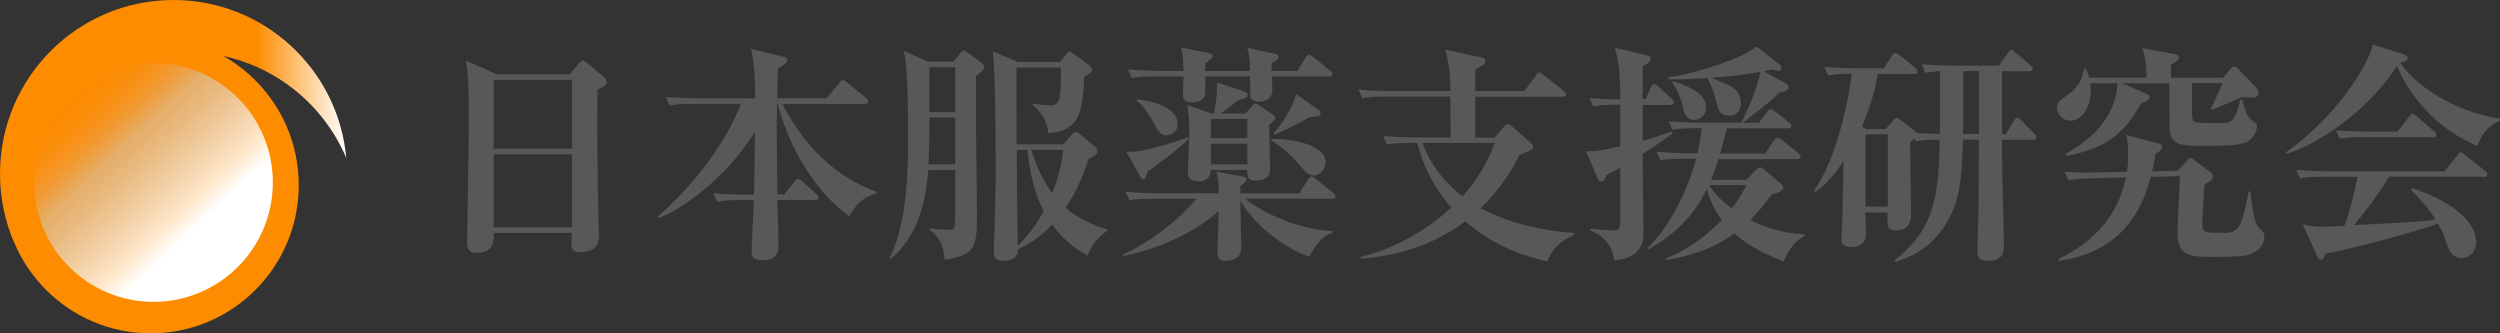
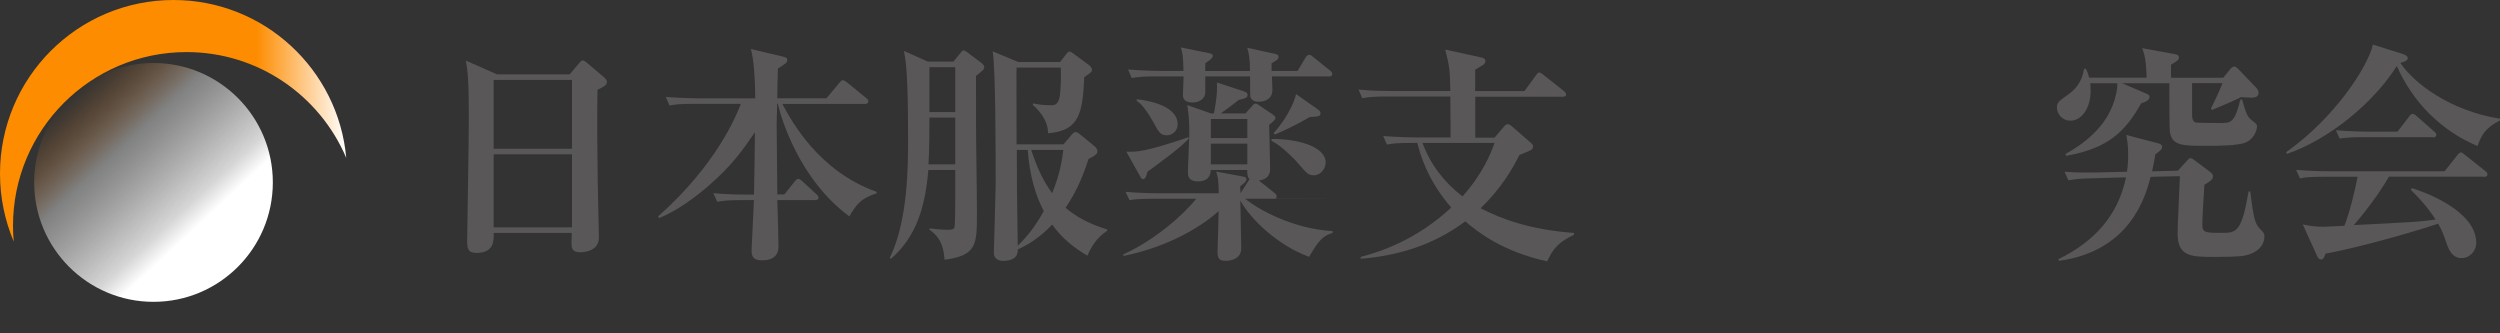
<svg xmlns="http://www.w3.org/2000/svg" id="_レイヤー_2" data-name="レイヤー_2" viewBox="0 0 300 40">
  <rect x="0" y="0" width="300" height="40" fill="#333333" stroke="none" />
  <defs>
    <style>
      .cls-1 {
        fill: #fd8c00;
      }

      .cls-2 {
        fill: #595757;
      }

      .cls-3 {
        fill: url(#_名称未設定グラデーション_37);
      }

      .cls-4 {
        fill: url(#_名称未設定グラデーション_51);
      }
    </style>
    <linearGradient id="_名称未設定グラデーション_51" data-name="名称未設定グラデーション 51" x1="0" y1="14.49" x2="41.55" y2="14.49" gradientUnits="userSpaceOnUse">
      <stop offset=".74" stop-color="#fd8c00" />
      <stop offset="1" stop-color="#fff" />
    </linearGradient>
    <linearGradient id="_名称未設定グラデーション_37" data-name="名称未設定グラデーション 37" x1="8.65" y1="11.41" x2="28.19" y2="32.37" gradientUnits="userSpaceOnUse">
      <stop offset="0" stop-color="#fd7a00" stop-opacity="0" />
      <stop offset=".3" stop-color="#cdcece" stop-opacity=".5" />
      <stop offset=".67" stop-color="#fff" stop-opacity=".8" />
      <stop offset=".76" stop-color="#fff" />
    </linearGradient>
  </defs>
  <g id="OGP_x2F_ログイン_x2F__xFF48__xFF11_など">
    <g>
      <g>
        <path class="cls-2" d="M71.7,10.76c-.06,3.35-.03,6.89.03,11.08,0,1.06.14,5.69.14,6.64,0,1.79-2.04,1.79-2.2,1.79-1.06,0-1.09-.47-1.09-1.2,0-.11.03-1,.03-1.12h-9.37c.03.87.08,2.4-2.06,2.4-1.12,0-1.12-.64-1.12-1.59,0-.56.2-12.17.2-14.46,0-4.83-.14-5.75-.36-7.03l3.74,1.65h8.73l1.09-1.31c.22-.25.31-.36.47-.36s.28.11.53.31l2.04,1.73c.17.14.33.33.33.53,0,.39-.28.53-1.12.95ZM68.64,9.59h-9.4v8.26h9.4v-8.26ZM68.64,18.52h-9.4v8.76h9.4v-8.76Z" />
        <path class="cls-2" d="M101.9,25.95c-6.08-4.49-8.23-11.97-8.56-13.51h-.08c-.06,2.07-.06,2.29-.06,2.74,0,1.28.08,7.01.08,8.15h.84l1.23-1.54c.11-.14.28-.33.42-.33s.33.11.5.28l1.67,1.54c.17.14.28.28.28.45,0,.25-.25.28-.45.28h-4.49c.03.84.14,4.91.14,5.53,0,.39,0,1.7-1.98,1.7-1.2,0-1.25-.64-1.25-1.26,0-.08.25-5.44.28-5.97h-1.39c-1.7,0-2.31.08-3.01.2l-.47-1.03c1.7.17,3.68.17,3.99.17h.89c.08-4.47.08-4.72.11-7.48-1.42,2.07-2.68,3.91-5.49,6.36-1.17,1.03-3.62,2.99-6.02,3.94l-.11-.2c7-6.2,9.42-12.14,9.93-13.51h-5.52c-1.73,0-2.31.06-3.04.2l-.45-1.03c1.7.14,3.68.17,3.99.17h6.75c0-2.04-.17-4.74-.53-5.92l3.9.92c.45.11.47.25.47.36,0,.36-.11.42-1.12,1.06-.03.56-.08,3.07-.08,3.57h5.91l1.53-1.84c.17-.2.28-.33.42-.33.17,0,.33.14.53.28l2.26,1.84c.14.11.28.25.28.42,0,.28-.25.31-.42.31h-9.9c1.17,2.18,4.38,8.07,11.32,10.55v.17c-1.98.64-2.43,1.37-3.29,2.79Z" />
        <path class="cls-2" d="M117.12,9.12c0,1.4,0,7.9.03,8.79.06,3.68.08,6.98.08,7.73,0,3.68,0,5.02-3.88,5.53-.11-1.06-.22-2.51-1.81-3.6v-.17c.61.08,1.34.17,2.23.17.39,0,.64-.03.75-.25.11-.2.11-3.07.11-3.52v-3.4h-3.23c-.36,4.35-1.42,8.01-4.49,10.66l-.14-.11c2.2-4.49,2.2-11.11,2.2-14.49,0-7.84-.28-9.16-.5-10.35l2.87,1.28h3.07l.75-.92c.17-.22.33-.42.45-.42s.28.08.5.25l1.67,1.26c.28.22.33.36.33.47,0,.28-.08.36-1,1.09ZM114.63,14.11h-3.1v.36c0,.87,0,3.41-.11,5.25h3.21v-5.61ZM114.63,8.06h-3.1v5.39h3.1v-5.39ZM130.5,30.69c-1.7-1-3.07-2.12-4.24-3.74-1.65,1.76-3.23,2.57-4.13,2.99.06,1.09-.89,1.37-1.81,1.37-.11,0-1.06-.06-1.06-.95,0-.25.22-7.51.22-8.32,0-3.46,0-13.65-.36-15.88l3.07,1.28h5.02l.61-.78c.22-.28.33-.47.53-.47.17,0,.42.22.7.42l1.59,1.17c.14.11.39.31.39.56,0,.31-.11.36-.92.92-.2,4.16-.5,6.45-4.35,6.73.03-1.76-1.45-3.07-1.81-3.38v-.2c.56.11,1.25.22,2.17.22.33,0,.78,0,1-.84.2-.81.22-2.85.17-3.68h-5.3c-.03.34,0,5.75,0,9.21h5.63l.78-.92c.25-.31.47-.56.7-.56.17,0,.39.2.64.39l1.56,1.28c.14.11.39.34.39.61,0,.31-.14.5-1.06.95-.86,2.68-1.76,4.38-2.76,5.86,1.92,1.67,4.18,2.34,4.99,2.6v.17c-1.31.84-1.95,2.01-2.37,2.99ZM123.33,17.99h-1.31c0,4.07,0,4.8.11,11.5.56-.56,1.87-1.84,3.12-4.16-.98-1.9-1.7-4.21-1.92-7.34ZM123.75,17.99c.59,1.84,1.37,3.66,2.51,5.19.98-2.43,1.17-3.94,1.34-5.19h-3.85Z" />
-         <path class="cls-2" d="M159.83,23.85h-10.4c1.42,1.2,5.69,3.63,10.48,3.88v.22c-1.2.36-1.7.95-2.82,2.87-3.76-1.37-7.03-4.52-8.25-6.75,0,.75.11,4.8.11,5.72,0,1.51-1.7,1.51-1.9,1.51-.72,0-.95-.28-.95-1.14,0-.14.14-4.07.14-4.83-1.87,1.7-5.8,4.24-11.43,5.39v-.2c3.57-1.62,7.05-4.55,8.73-6.67h-4.99c-1.95,0-2.48.08-3.01.17l-.47-1c1.34.11,2.65.17,3.99.17h7.19c-.03-1.7-.11-1.98-.31-2.6l3.21.59c.42.08.42.22.42.31,0,.28-.17.42-.75.87.03.47.03.59.03.84h7.05l1.06-1.65c.11-.2.25-.36.45-.36s.33.17.47.28l2.09,1.67c.17.14.28.25.28.42,0,.28-.25.31-.42.31ZM140.17,18.77c-1.98,1.48-2.2,1.65-2.48,1.84-.06.28-.2.89-.5.89-.2,0-.28-.17-.36-.31l-1.67-2.99c1.25.03,2.17.06,7.44-1.73l.06.17c-.47.47-1.12,1.09-2.48,2.12ZM159.46,9.17h-6.83c0,.28.06,1.06.06,1.62,0,1-.75,1.42-1.7,1.42-.06,0-.81,0-.95-.61-.03-.2-.03-1.62-.03-2.43h-5.38c0,.5.03,1.37,0,2.01-.06.7-.75,1.12-1.51,1.12-.89,0-1.17-.39-1.17-.92,0-.14.08-1.84.08-2.21h-3.21c-1.7,0-2.31.06-3.01.2l-.45-1.03c1.67.14,3.65.17,3.96.17h2.7c-.03-1.95-.17-2.34-.33-2.82l3.46.7c.31.06.39.17.39.31,0,.31-.59.67-.89.87-.03.67-.03.73-.03.95h5.38c0-1.62-.17-2.21-.33-2.79l3.4.75c.25.06.36.17.36.33,0,.34-.31.47-.84.78v.92h3.12l.95-1.59c.03-.06.22-.34.42-.34.25,0,.39.17.53.28l1.98,1.59c.17.14.28.25.28.42,0,.28-.22.31-.42.31ZM139.98,16.23c-.72,0-.92-.36-1.53-1.48-.39-.73-1.37-2.32-2.04-2.62v-.22c1.7.17,4.91.89,4.91,2.99,0,.84-.67,1.34-1.34,1.34ZM152.3,15.03c.03.81.11,4.69.11,5.28,0,.87-.56,1.37-1.76,1.37-.92,0-.98-.45-.98-1.28h-4.38c0,.84-.5,1.37-1.51,1.37-1.12,0-1.23-.61-1.23-1.09,0-.7.17-4.07.17-4.86,0-1.62-.14-2.48-.25-3.21l2.84,1h.36c.42-2.15.39-3.13.36-3.71l3.23,1.06c.25.08.45.2.45.42,0,.36-.33.45-1.06.61-.98.78-1.09.84-2.15,1.62h2.96l.75-.84c.11-.14.25-.34.45-.34s.33.14.5.25l1.53,1.03c.08.06.36.25.36.42,0,.2-.06.28-.78.89ZM149.68,14.28h-4.38v2.29h4.38v-2.29ZM149.68,17.24h-4.38v2.48h4.38v-2.48ZM157.62,21.03c-.64,0-.78-.2-2.17-1.79-.14-.14-1.7-1.79-2.87-2.34v-.22c2.82-.06,6.5.81,6.5,2.82,0,.73-.59,1.54-1.45,1.54ZM157.15,14.06c-1.73,1-3.01,1.59-4.18,2.09l-.14-.17c.5-.56,2.12-2.46,2.7-4.69l2.62,1.84c.31.22.31.36.31.5,0,.33-.31.36-1.31.42Z" />
+         <path class="cls-2" d="M159.83,23.85h-10.4c1.42,1.2,5.69,3.63,10.48,3.88v.22c-1.2.36-1.7.95-2.82,2.87-3.76-1.37-7.03-4.52-8.25-6.75,0,.75.11,4.8.11,5.72,0,1.51-1.7,1.51-1.9,1.51-.72,0-.95-.28-.95-1.14,0-.14.14-4.07.14-4.83-1.87,1.7-5.8,4.24-11.43,5.39v-.2c3.57-1.62,7.05-4.55,8.73-6.67h-4.99c-1.95,0-2.48.08-3.01.17l-.47-1c1.34.11,2.65.17,3.99.17h7.19c-.03-1.7-.11-1.98-.31-2.6l3.21.59c.42.08.42.22.42.31,0,.28-.17.42-.75.87.03.47.03.59.03.84l1.06-1.65c.11-.2.25-.36.45-.36s.33.17.47.28l2.09,1.67c.17.14.28.25.28.42,0,.28-.25.31-.42.31ZM140.17,18.77c-1.98,1.48-2.2,1.65-2.48,1.84-.06.28-.2.89-.5.89-.2,0-.28-.17-.36-.31l-1.67-2.99c1.25.03,2.17.06,7.44-1.73l.06.17c-.47.47-1.12,1.09-2.48,2.12ZM159.46,9.17h-6.83c0,.28.06,1.06.06,1.62,0,1-.75,1.42-1.7,1.42-.06,0-.81,0-.95-.61-.03-.2-.03-1.62-.03-2.43h-5.38c0,.5.03,1.37,0,2.01-.06.7-.75,1.12-1.51,1.12-.89,0-1.17-.39-1.17-.92,0-.14.08-1.84.08-2.21h-3.21c-1.7,0-2.31.06-3.01.2l-.45-1.03c1.67.14,3.65.17,3.96.17h2.7c-.03-1.95-.17-2.34-.33-2.82l3.46.7c.31.06.39.17.39.31,0,.31-.59.67-.89.87-.03.67-.03.73-.03.95h5.38c0-1.62-.17-2.21-.33-2.79l3.4.75c.25.06.36.17.36.33,0,.34-.31.47-.84.78v.92h3.12l.95-1.59c.03-.06.22-.34.42-.34.25,0,.39.17.53.28l1.98,1.59c.17.14.28.25.28.42,0,.28-.22.31-.42.31ZM139.98,16.23c-.72,0-.92-.36-1.53-1.48-.39-.73-1.37-2.32-2.04-2.62v-.22c1.7.17,4.91.89,4.91,2.99,0,.84-.67,1.34-1.34,1.34ZM152.3,15.03c.03.81.11,4.69.11,5.28,0,.87-.56,1.37-1.76,1.37-.92,0-.98-.45-.98-1.28h-4.38c0,.84-.5,1.37-1.51,1.37-1.12,0-1.23-.61-1.23-1.09,0-.7.17-4.07.17-4.86,0-1.62-.14-2.48-.25-3.21l2.84,1h.36c.42-2.15.39-3.13.36-3.71l3.23,1.06c.25.08.45.2.45.42,0,.36-.33.45-1.06.61-.98.78-1.09.84-2.15,1.62h2.96l.75-.84c.11-.14.25-.34.45-.34s.33.14.5.25l1.53,1.03c.08.06.36.25.36.42,0,.2-.06.28-.78.89ZM149.68,14.28h-4.38v2.29h4.38v-2.29ZM149.68,17.24h-4.38v2.48h4.38v-2.48ZM157.62,21.03c-.64,0-.78-.2-2.17-1.79-.14-.14-1.7-1.79-2.87-2.34v-.22c2.82-.06,6.5.81,6.5,2.82,0,.73-.59,1.54-1.45,1.54ZM157.15,14.06c-1.73,1-3.01,1.59-4.18,2.09l-.14-.17c.5-.56,2.12-2.46,2.7-4.69l2.62,1.84c.31.22.31.36.31.5,0,.33-.31.36-1.31.42Z" />
        <path class="cls-2" d="M185.64,31.36c-5.38-1.2-8.23-3.46-9.81-4.8-3.82,2.87-8.09,4.13-12.55,4.49v-.22c2.23-.59,6.55-1.93,10.87-5.92-2.96-3.4-3.79-6.64-4.07-7.76h-.64c-1.7,0-2.31.06-3.01.2l-.45-1.03c1.67.14,3.65.17,3.96.17h4.13c0-1.06-.03-4.77-.03-4.91h-7.56c-1.7,0-2.31.08-3.01.2l-.45-1.03c1.7.17,3.65.17,3.99.17h7.03c-.06-2.57-.08-2.85-.61-4.97l4.35.95c.28.06.47.2.47.42,0,.2-.11.34-.25.45-.17.11-.78.47-.98.59v2.57h5.91l1.37-1.87c.14-.2.25-.36.42-.36.14,0,.33.14.53.31l2.4,1.9c.14.11.28.25.28.42,0,.2-.14.28-.42.28h-10.48v4.91h2.31l1.12-1.31c.14-.17.31-.31.47-.31s.31.11.45.22l2.31,2.01c.17.14.28.25.28.47,0,.25-.2.39-.5.53-.17.08-.98.39-1.14.47-.86,1.7-2.17,3.99-4.66,6.39,2.4,1.23,5.83,2.57,11.21,2.96v.22c-2.01.95-2.57,1.81-3.23,3.21ZM170.7,17.15c.95,2.6,2.62,4.74,4.8,6.42,2.48-2.79,3.4-5.19,3.85-6.42h-8.64Z" />
-         <path class="cls-2" d="M200.44,12.6h-3.32v4.3c1.25-.33,2.34-.7,3.51-1.12l.08.22c-.98.78-2.7,1.9-3.6,2.48,0,1.45.11,7.82.11,9.29,0,1,0,3.13-3.51,3.49-.17-1.81-1.25-2.9-2.9-3.63l.03-.2c1.25.17,2.48.22,2.84.22.59,0,.75-.28.75-1.23v-6.31c-.95.56-1.23.67-1.7.92-.08.36-.19.75-.59.75-.22,0-.33-.14-.39-.28l-1.42-3.35c.81.03,1.67-.03,4.1-.59v-5c-1.81.03-2.29.03-3.23.2l-.47-1c1.12.08,2.59.17,3.71.17,0-3.77-.33-5-.64-6.2l3.88.92c.14.03.42.14.42.39,0,.42-.72.78-.98.92v3.91h.36l.64-1.42c.08-.17.22-.36.39-.36s.39.2.5.31l1.56,1.42c.19.17.28.31.28.45,0,.28-.28.31-.42.31ZM214,31.36c-3.37-1.28-4.96-2.57-5.88-3.35-2.4,1.79-5.3,2.74-8.25,3.21l-.03-.2c1.28-.5,3.76-1.54,6.78-4.63-.45-.56-1.25-1.73-1.81-3.71-.7,1.42-2.26,4.61-7,7.23l-.11-.17c2.87-2.62,5.02-7.54,5.83-10.69h-1.28c-1.7,0-2.31.06-3.01.17l-.45-1c1.67.14,3.65.17,3.96.17h.95c.17-.78.33-1.56.5-3.01h-.75c-1.37,0-2.06.08-2.76.2l-.45-1.03c1.7.17,3.65.17,3.96.17h4.91l-.11-.11c1-1.9,1.76-3.91,2.26-6-2.2.42-3.23.5-5.88.73,2.17.92,2.43,1.03,2.68,1.26.61.5.86,1.2.86,1.76,0,.61-.28,1.51-1.42,1.51s-1.28-.53-1.62-1.98c-.25-1-.73-2.15-1-2.51-2.34.14-3.62.14-4.68.14v-.25c2.98-.31,9.4-2.46,10.57-3.71l2.82,2.21c.11.08.2.2.2.36,0,.36-.25.36-.36.36-.17,0-.53-.06-.81-.17-.36.11-.39.11-.95.25l2.7,1.48c.11.06.25.22.25.42,0,.33-.33.5-1.06.64-1.03.98-1.37,1.23-4.41,3.63h1.92l1-1.31c.11-.17.28-.34.42-.34.17,0,.33.14.53.28l1.65,1.31c.14.11.28.25.28.45,0,.25-.22.28-.42.28h-7.33c-.19.81-.39,1.65-.78,3.01h5.41l1.06-1.59c.11-.17.25-.33.42-.33.14,0,.36.17.5.28l1.98,1.59c.14.11.28.25.28.42,0,.25-.25.31-.45.31h-9.4c-.42,1.37-.67,1.95-.89,2.48h4.24l1.09-1.14c.2-.2.33-.36.56-.36.17,0,.33.14.5.28l1.95,1.65c.22.2.31.31.31.47,0,.45-.47.59-1.37.84-.78,1.09-1.48,1.95-2.57,3.1,3.01,1.48,5.46,1.65,6.5,1.7v.22c-1.53.7-2.29,2.54-2.51,3.07ZM203.32,14.39c-1.09,0-1.28-1.06-1.42-1.79-.08-.45-.61-1.93-1.26-2.71l.17-.14c2.45.78,3.93,1.73,3.93,3.13,0,.78-.56,1.51-1.42,1.51ZM205.1,22.21c.47.75,1.31,1.76,2.7,2.79.31-.36,1.09-1.37,1.78-2.79h-4.49Z" />
-         <path class="cls-2" d="M226.32,15.45l.81-.95c.14-.17.28-.36.47-.36.11,0,.22.08.33.17l1.73,1.31c.11.08.22.2.28.34.86.06,1.62.08,2.84.11.03-2.23.03-2.76.03-7.54-.45.03-1.09.08-1.76.2l-.45-1.03c1.56.14,2.96.17,3.6.17h5.66l1.06-1.48c.2-.28.31-.39.45-.39s.25.08.5.31l1.78,1.51c.14.11.28.25.28.42,0,.28-.25.31-.42.31h-3.26v7.54h.45l.95-1.59c.11-.2.22-.39.42-.39.17,0,.36.2.47.31l1.59,1.62c.11.11.25.25.25.42,0,.28-.25.31-.42.31h-3.71v2.4c0,1.62.22,8.88.22,10.35,0,.47,0,1.79-1.81,1.79-1.37,0-1.37-.7-1.37-1.09,0-.67.11-3.68.11-4.3.03-1.31.06-3.43.06-6.7v-2.46h-1.9c-.19,4.77-.31,7.23-2.01,10.05-1.45,2.37-3.37,3.77-6.11,4.63l-.14-.17c4.94-3.8,5.35-7.93,5.46-14.51-1.81,0-2.43.11-2.9.2l-.14-.33c-.17.17-.22.2-.5.42,0,1.4.11,7.51.11,8.76,0,1.84-1.56,1.84-1.84,1.84-.64,0-1-.22-1-.98,0-.2.03-1,.03-1.17h-2.68c0,.39.08,2.12.08,2.48s0,1.65-1.78,1.65c-1,0-1.17-.47-1.17-.95,0-.39.11-2.21.11-2.6.03-1.56.06-1.95.14-6.73-1.65,2.46-2.82,3.29-3.37,3.71l-.17-.17c2.79-3.96,4.13-10.94,4.55-14.04-.95,0-1.95.03-2.87.2l-.47-1.03c1.7.17,3.51.17,3.96.17h3.21l.95-1.48c.08-.14.22-.36.42-.36s.33.11.53.28l1.87,1.51c.14.11.28.28.28.42,0,.28-.19.31-.42.31h-4.35c-.22,1.2-.59,3.21-1.9,6.34l.5.28h2.37ZM223.86,16.12v8.68h2.68v-8.68h-2.68ZM237.47,16.07v-7.54h-1.87c0,5.89,0,6.56-.03,7.54h1.9Z" />
        <path class="cls-2" d="M270.03,11.71c-.33,0-.75-.03-1.09-.06-.89.45-1.87.87-3.49,1.54l-.14-.17c.25-.5.84-1.65,1.39-3.04h-3.65v3.8c0,.36.08.87.47.92.28.06,2.9.06,3.12.06,1.06,0,1.56-.11,2.2-2.82h.22c.39,1.4.56,2.04,1.14,2.48.59.45.64.5.64.73,0,.53-.39,1.51-1.31,1.93-.98.42-3.43.42-4.77.42-2.82,0-4.13,0-4.38-1.7-.06-.47-.06-4.72-.06-5.81h-5.66l2.87,1.23c.31.14.42.22.42.42,0,.33-.47.61-1,.75-1.87,3.29-3.85,5.41-9.03,6.31l-.06-.22c2.7-1.51,5.3-3.71,6.05-7.12.06-.2.19-.78.17-1.37h-3.26c.03.2.06.47.06.89,0,2.01-1.03,3.6-2.43,3.6-1,0-1.62-.84-1.62-1.56,0-.61.2-.75,1.17-1.45.98-.67,1.81-1.51,2.09-3.21h.22c.19.39.28.61.39,1.06h6.89c-.03-1-.06-2.4-.53-3.54l3.82.7c.36.06.59.14.59.42,0,.25-.14.39-.95.87v1.56h6.27l.84-1.03c.11-.14.31-.31.47-.31.2,0,.33.14.45.25l2.2,2.29c.06.06.28.34.28.59,0,.59-.59.61-1.03.61ZM269.84,30.55c-.45.14-.89.28-4.07.28-2.79,0-4.46,0-4.46-2.82,0-1.09.25-5.89.28-6.87l-3.51.08c-.61,2.32-2.4,8.9-11.01,10.08l-.06-.2c4.35-2.12,7.17-5.28,8.11-9.82l-3.9.11c-1.25.03-2.04.06-3.01.25l-.47-1.03c1.62.14,3.62.08,3.99.08l3.51-.08c.06-.45.14-1.03.14-2.01,0-1.17-.11-1.81-.22-2.4l3.76.98c.22.06.53.14.53.45,0,.28-.25.5-.81.89-.11.7-.19,1.17-.39,2.04l3.1-.08,1.09-1.2c.11-.11.28-.31.39-.31.14,0,.42.17.5.25l1.9,1.42c.14.11.33.28.33.5,0,.42-.39.64-1.03,1.03-.11,1.62-.25,3.96-.25,4.88s.56.89,2.51.89c1.59,0,2.23-.2,3.04-4.97h.2c.47,3.77.61,3.94,1.39,4.72.25.25.31.39.31.7,0,.7-.39,1.67-1.87,2.15Z" />
        <path class="cls-2" d="M297.3,17.52c-4.35-1.81-7.78-5.27-9.68-9.6-2.79,4.41-8.09,8.79-13.19,10.55l-.11-.2c5.8-4.08,9.79-10.19,10.43-12.92l3.62,1.14c.22.08.56.22.56.47,0,.31-.31.42-.89.59,1.62,2.4,5.88,5.72,11.96,6.7v.2c-1.87.95-2.23,1.84-2.7,3.07ZM298.05,21.2h-11.38c-1.28,2.29-3.49,5-4.21,5.81,6.58-.33,7.97-.39,9.81-.67-1.03-1.59-2.06-2.65-2.98-3.57l.14-.2c1.25.39,7.72,2.62,7.72,6.59,0,.87-.7,1.81-1.76,1.81-1,0-1.45-.75-1.78-1.7-.36-1.06-.53-1.54-1.03-2.43-2.62.89-9.4,2.85-13.52,3.6-.14.42-.25.7-.53.7s-.39-.25-.5-.47l-1.7-3.74c.86.17,1.51.28,2.51.28.22,0,1.51-.08,2.48-.11.61-1.51,1.28-4.19,1.59-5.89h-3.9c-1.92,0-2.48.08-3.01.2l-.47-1.03c1.34.11,2.65.17,3.99.17h13.83l1.51-1.9c.17-.22.31-.36.45-.36s.28.11.5.31l2.4,1.9c.17.11.28.25.28.42,0,.28-.28.31-.42.31ZM291.94,16.46h-8.17c-1.7,0-2.31.06-3.01.17l-.45-1c1.67.14,3.65.17,3.96.17h3.43l1.39-1.81c.14-.2.28-.33.42-.33.17,0,.39.17.53.31l2.04,1.79c.17.14.28.25.28.42,0,.25-.25.31-.42.31Z" />
      </g>
      <g>
-         <ellipse class="cls-1" cx="18.09" cy="22.22" rx="17.76" ry="17.78" />
        <path class="cls-4" d="M22.38,6.25c8.61,0,16,5.23,19.17,12.7C40.6,8.33,31.68,0,20.82,0,9.32,0,0,9.33,0,20.84c0,2.89.59,5.64,1.65,8.15-.06-.62-.09-1.25-.09-1.89C1.56,15.58,10.88,6.25,22.38,6.25Z" />
        <ellipse class="cls-3" cx="18.42" cy="21.89" rx="14.32" ry="14.33" />
      </g>
    </g>
  </g>
</svg>